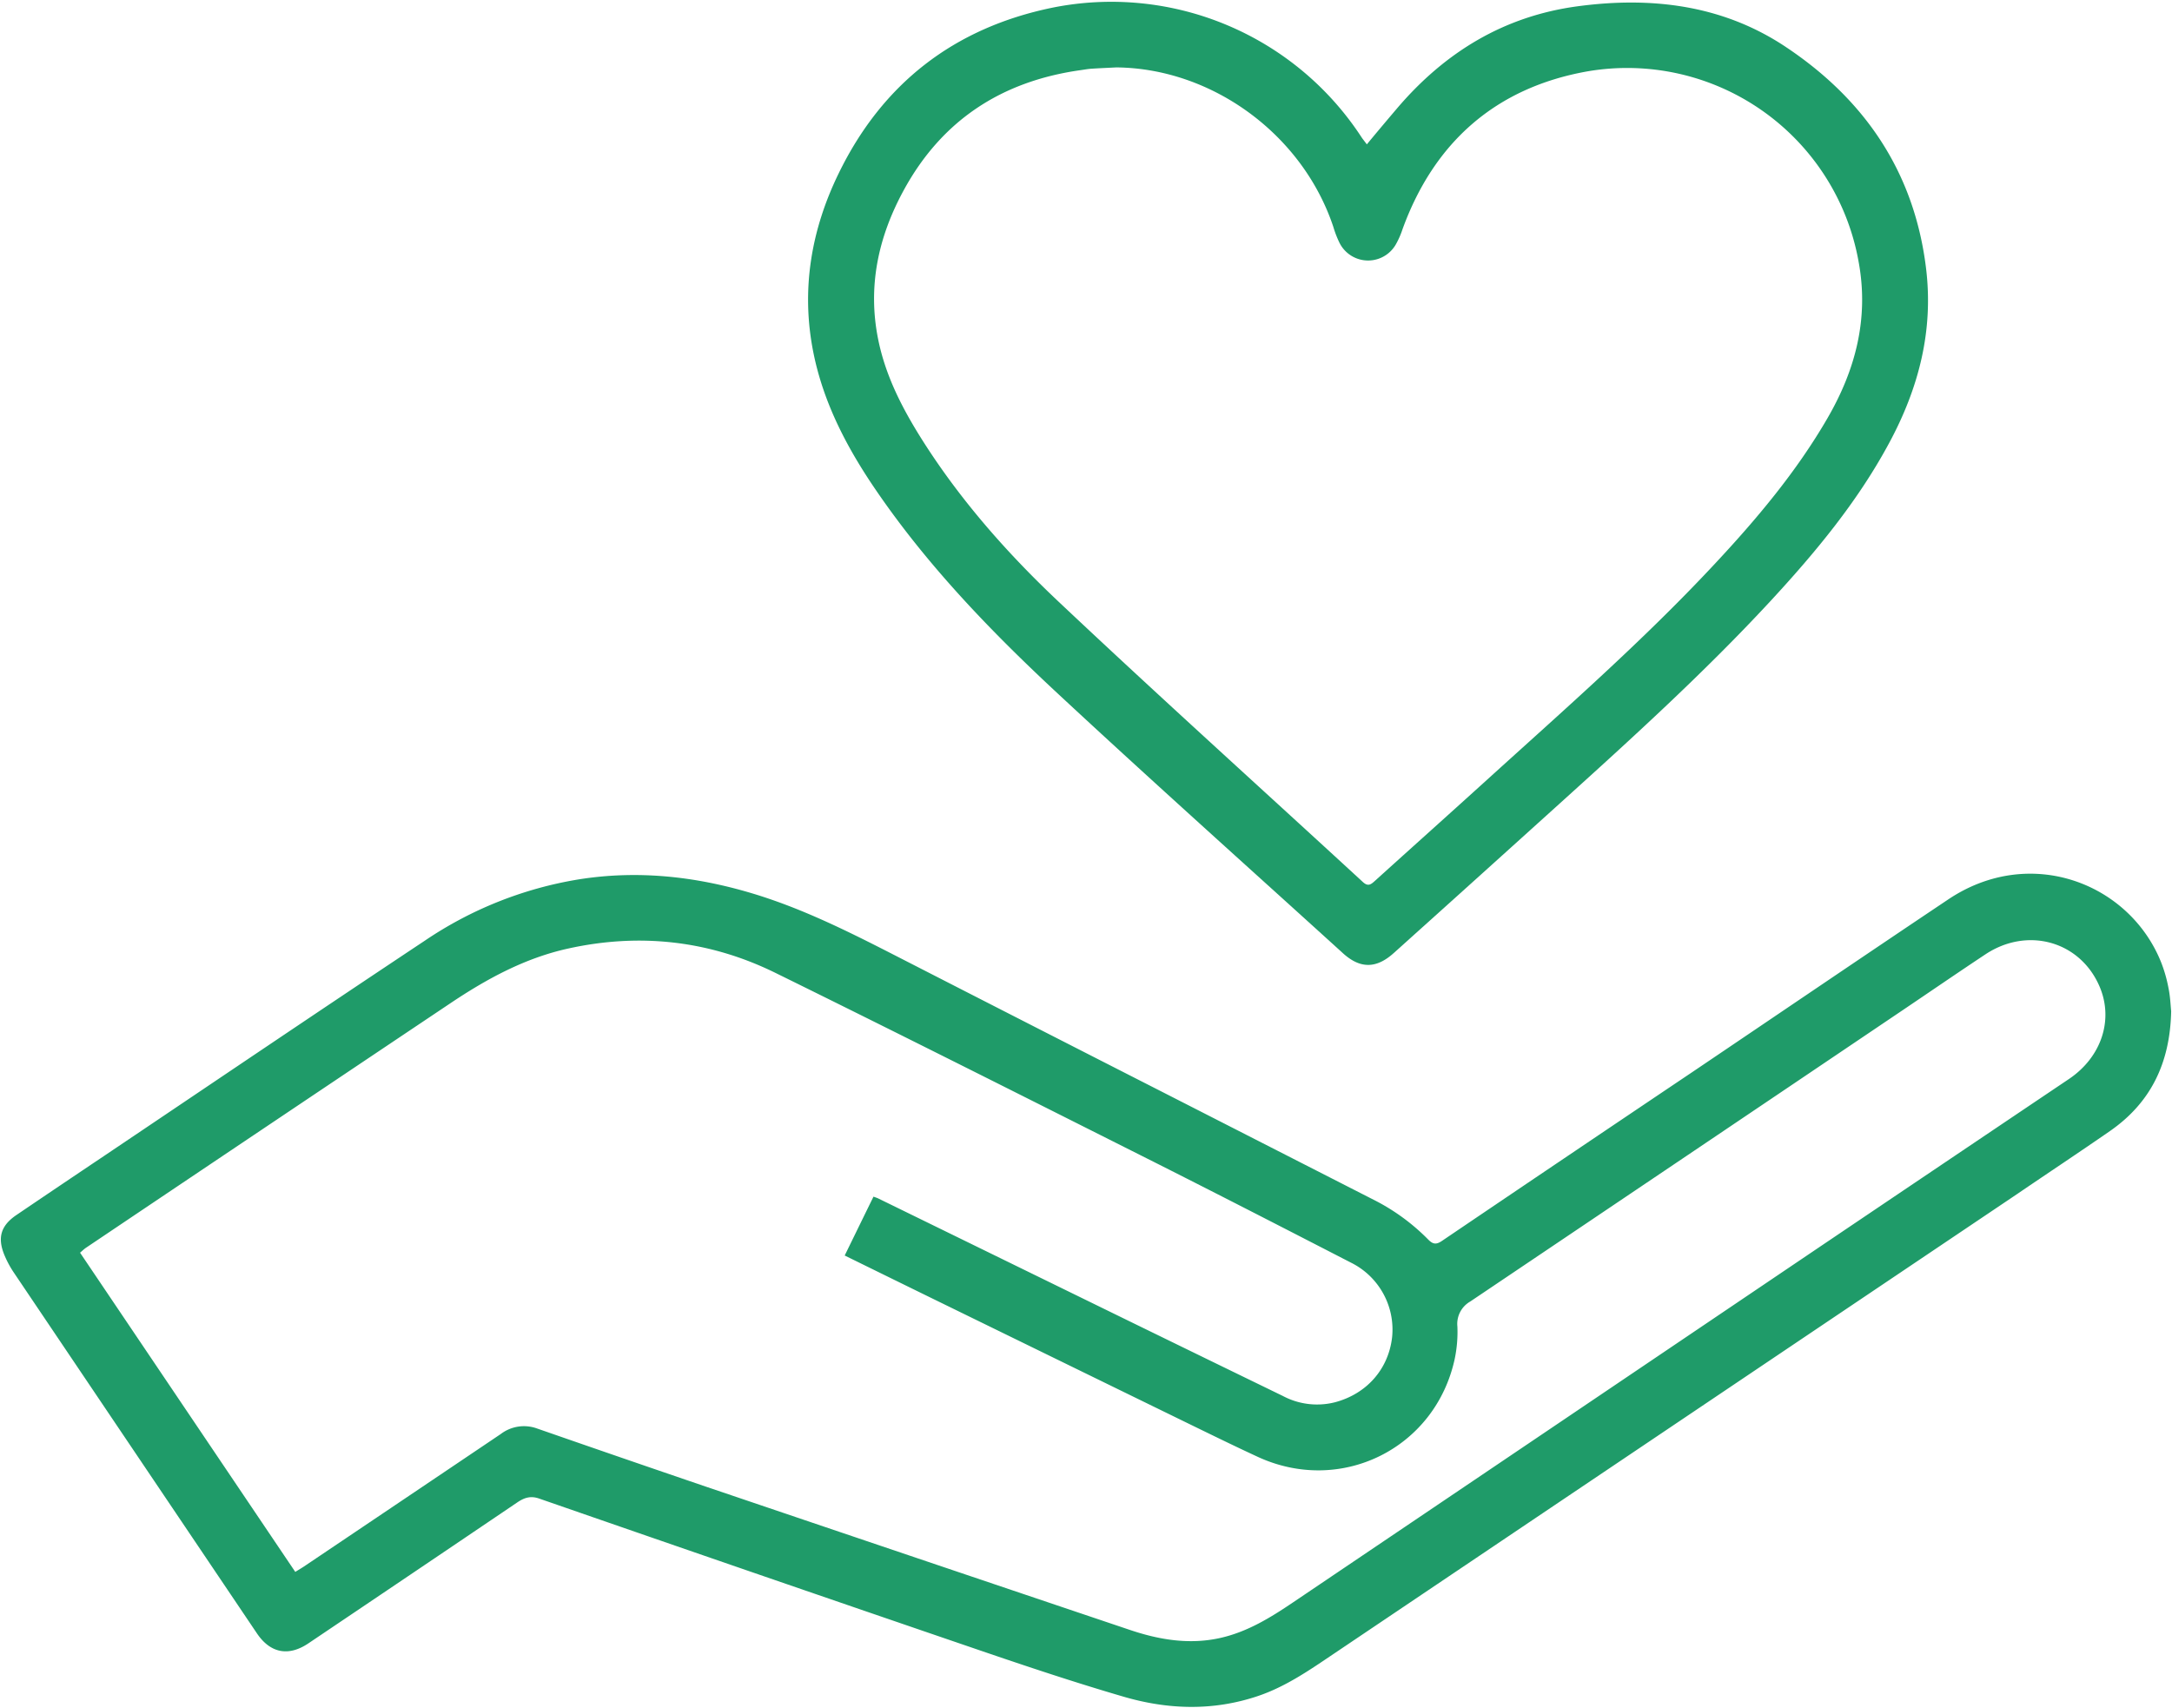
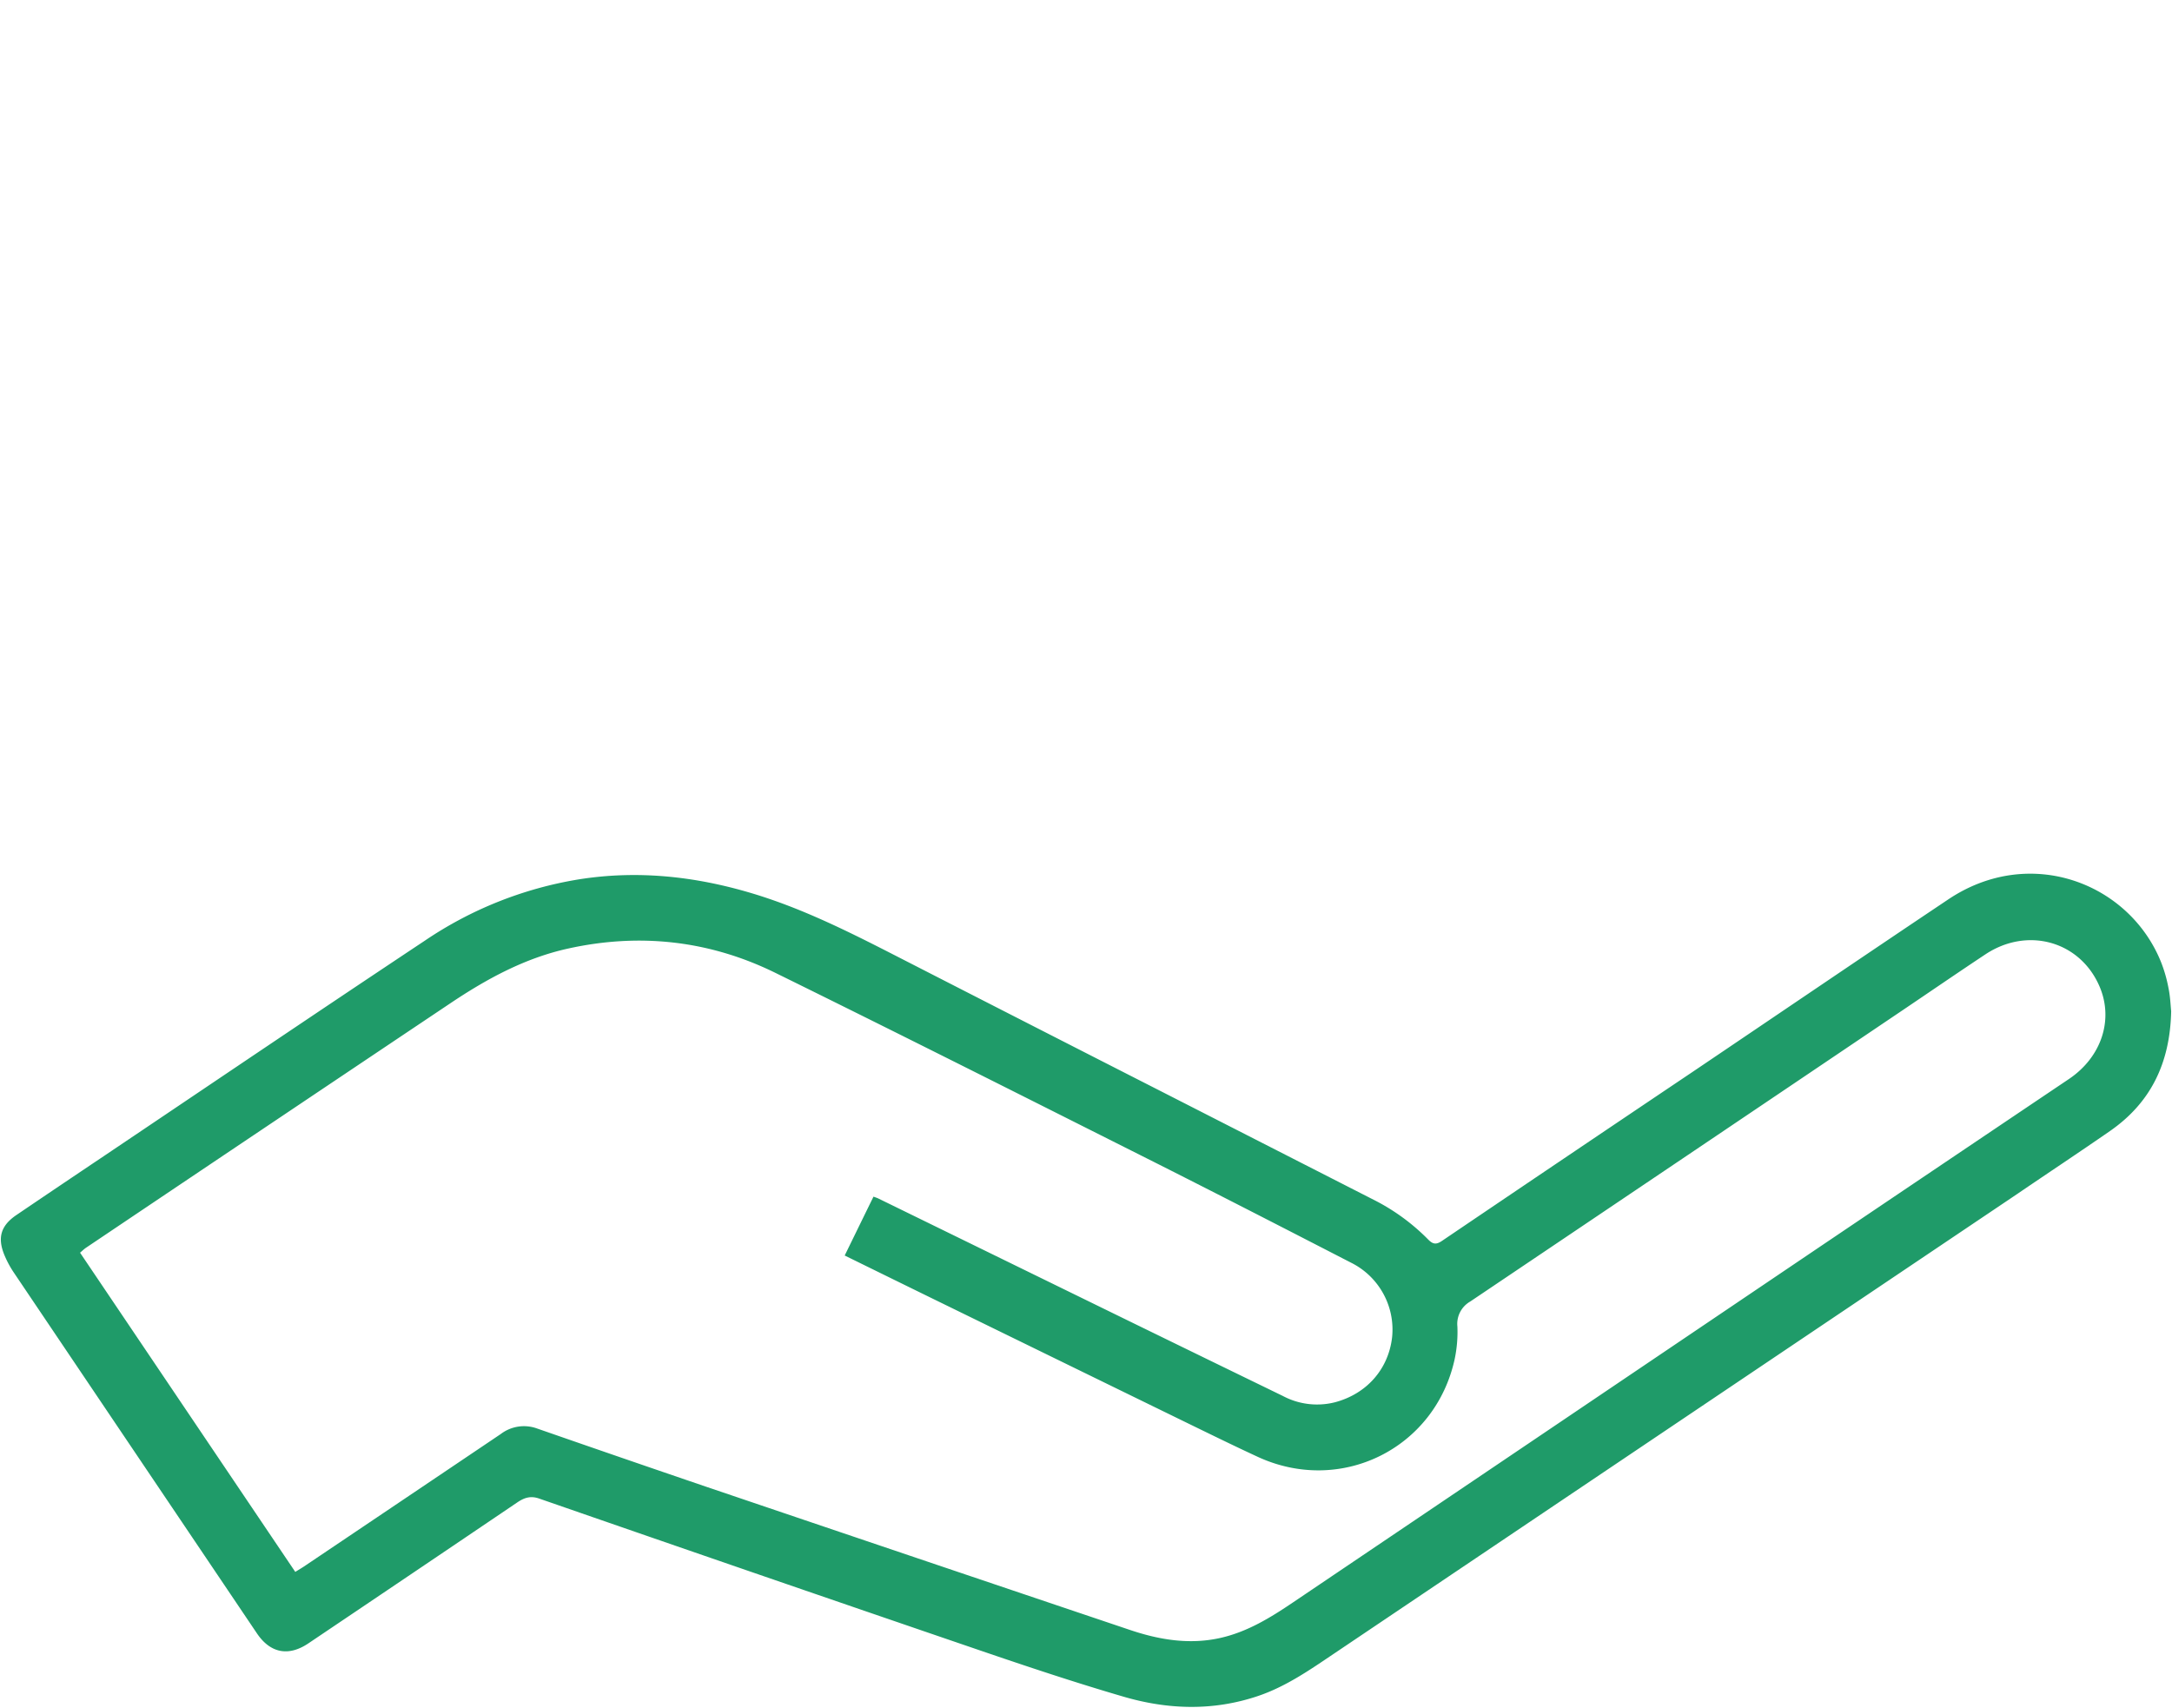
<svg xmlns="http://www.w3.org/2000/svg" id="Camada_1" data-name="Camada 1" viewBox="0 0 656 516">
  <defs>
    <style>.cls-1{fill:#1f9b69;}</style>
  </defs>
  <title>icones</title>
  <path class="cls-1" d="M655.75,305.44c-.34,15.79-6.26,27.7-18.52,36.2-9.27,6.42-18.68,12.65-28,19Q506.11,430,403,499.39c-7.32,4.93-14.57,10-23.06,12.87-13.5,4.56-27.12,4.13-40.53.22-14.74-4.3-29.32-9.17-43.85-14.14q-66.43-22.71-132.75-45.73c-2.6-.9-4.5-.23-6.56,1.16q-31.51,21.32-63.09,42.57c-6,4.05-11.51,3-15.56-3q-36.73-54.51-73.44-109A30.31,30.31,0,0,1,1.3,379c-2.14-5.24-1-8.85,3.63-12q13.14-8.91,26.33-17.75c32.3-21.72,64.54-43.54,97-65.1a116.3,116.3,0,0,1,46.38-18.52c17.7-2.84,35-1,52.07,4.06,15.16,4.49,29.22,11.51,43.23,18.68Q311.44,309.63,353,330.8l61.89,31.58a62.7,62.7,0,0,1,16.46,12c1.46,1.49,2.47,1.57,4.17.41q37.93-25.67,75.94-51.21c25.67-17.32,51.28-34.73,77-51.95,24.63-16.48,54.56-5,64.21,18.91a42.77,42.77,0,0,1,2.25,7.78C655.48,301,655.57,303.7,655.75,305.44Zm-391.92,56c.74.27,1.08.37,1.39.52l76.54,37.42q22.86,11.16,45.73,22.27a22,22,0,0,0,15.77,1.87c9.55-2.56,16.09-10,17.19-19.62a22.56,22.56,0,0,0-12.35-22.5c-20.59-10.6-41.19-21.2-61.88-31.6-37.32-18.76-74.62-37.56-112.11-56-19.86-9.74-40.89-12.09-62.58-7.29-13,2.87-24.51,9.14-35.46,16.48Q81,339.87,26,376.85c-.61.41-1.15.95-1.82,1.51l65,96.41c1.07-.67,1.89-1.14,2.68-1.67q29.73-20,59.42-40a11.57,11.57,0,0,1,10.91-1.65q25.6,8.91,51.27,17.66,63.87,21.65,127.78,43.18c8.9,3,18,4.52,27.32,2.43,8.2-1.84,15.18-6.15,22-10.76q79.85-53.88,159.66-107.78,37.32-25.17,74.67-50.29c9.9-6.68,13.58-18.08,9.13-28.16-5.94-13.5-21.71-17.88-34.38-9.48-8.24,5.47-16.39,11.06-24.58,16.59Q509.6,349,444.06,393.1a7.78,7.78,0,0,0-3.89,7.57,39.89,39.89,0,0,1-.83,9.88c-5.94,27.05-34.49,41.1-59.61,29.4-6.49-3-12.94-6.15-19.38-9.29q-39.81-19.43-79.62-38.89c-8.47-4.14-16.93-8.3-25.61-12.56C258.05,373.22,260.91,367.36,263.83,361.4Z" />
-   <path class="cls-1" d="M412.82,43.6C416,39.76,419,36.19,422,32.67c14.39-16.87,32.2-27.77,54.4-30.76s43.82-.49,62.94,12.26C563.11,30,578.07,51.8,581.68,80.74c2.39,19.07-2.19,36.56-11.17,53.18-9.55,17.71-22.26,33-35.86,47.71-20.07,21.66-41.91,41.48-63.79,61.25q-24.93,22.53-49.94,45c-5.26,4.72-10.11,4.77-15.35,0-28.76-26.12-57.7-52-86.17-78.47-20-18.59-39-38.29-54.53-60.91-8.88-12.91-16.15-26.62-19.24-42.17-3.74-18.89-.63-36.95,7.69-54,13.23-27.16,34.88-43.9,64.47-50a90.24,90.24,0,0,1,93.57,39.34C411.74,42.19,412.17,42.73,412.82,43.6ZM337.13,20.36c-2.83.15-5.19.24-7.54.4-1.13.08-2.26.3-3.38.45-23.73,3.37-41.79,15.13-53.31,36.34-7.66,14.09-10.9,29-7.66,45,2.3,11.36,7.58,21.36,13.72,31,11.42,17.88,25.43,33.73,40.77,48.19,30.3,28.56,61.24,56.44,91.88,84.65,1.6,1.48,2.46.74,3.67-.35,11.22-10.15,22.51-20.24,33.72-30.41,23.39-21.23,47.15-42,68.76-65.16,12.75-13.64,24.73-27.87,34.15-44.1,8.53-14.69,12.58-30.22,9.45-47.25a71,71,0,0,0-82-57.55c-27.47,4.9-46.18,21.25-55.77,47.68a25.18,25.18,0,0,1-2,4.55,9.65,9.65,0,0,1-17.1-.61,31.3,31.3,0,0,1-1.78-4.64C393.4,40.56,366.05,20.61,337.13,20.36Z" />
</svg>